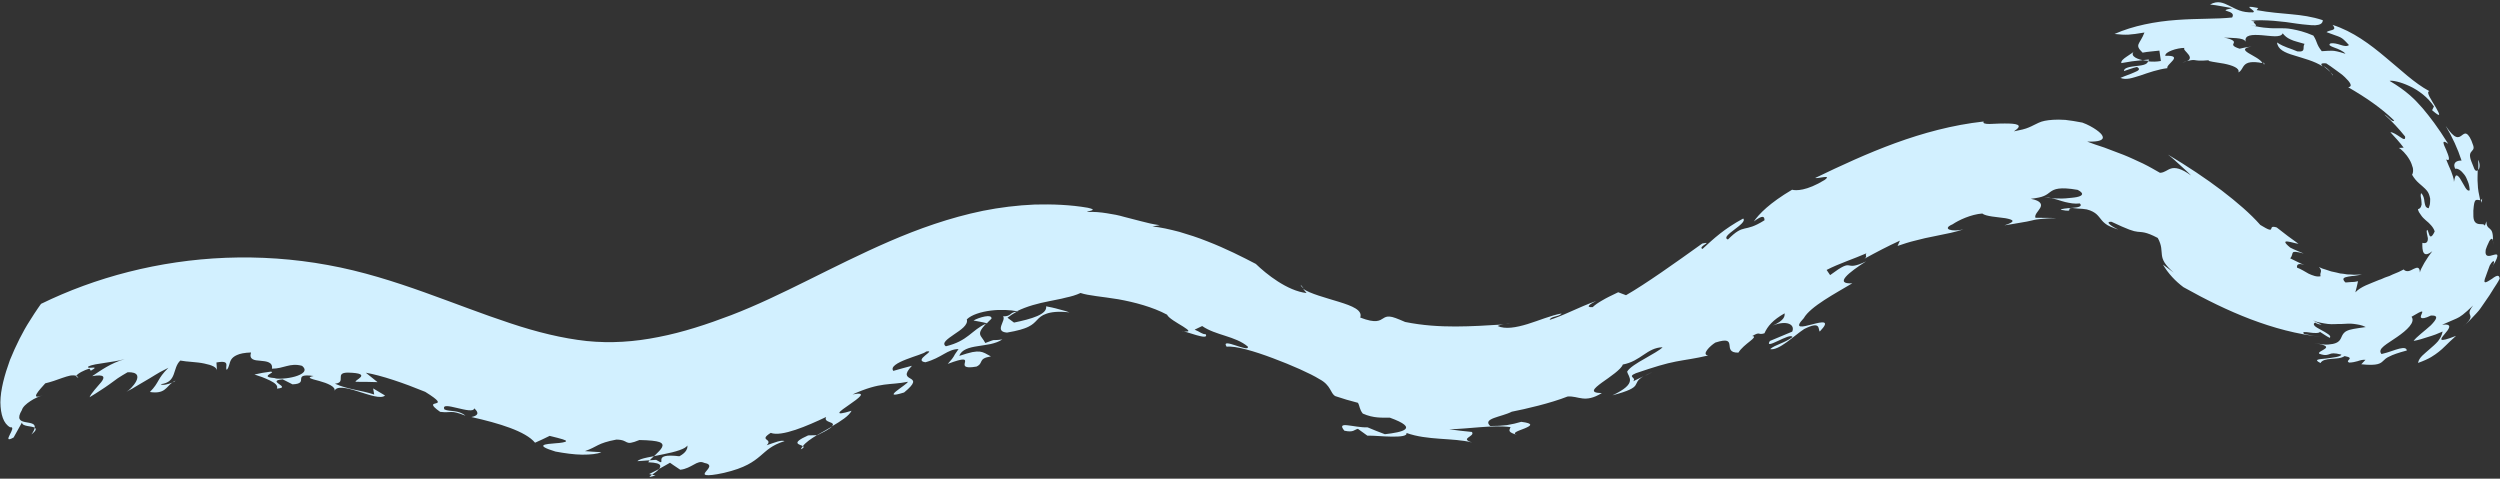
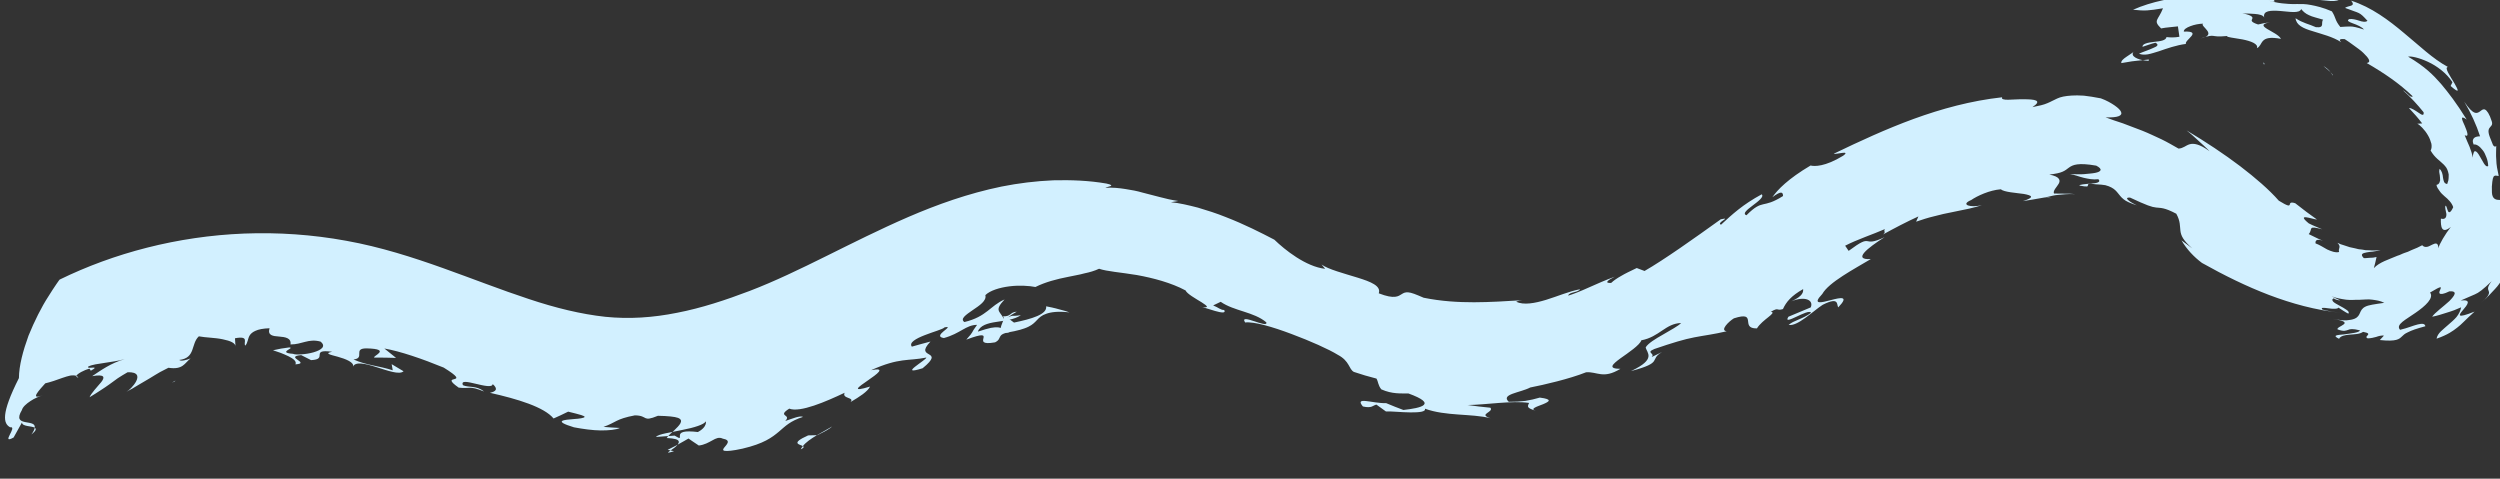
<svg xmlns="http://www.w3.org/2000/svg" fill="#000000" height="88.9" preserveAspectRatio="xMidYMid meet" version="1" viewBox="57.3 90.8 464.3 88.9" width="464.3" zoomAndPan="magnify">
  <rect x="57.3" y="90.8" width="464.3" height="88.9" fill="#333333" stroke="none" />
  <g>
    <g fill="#d2f0ff" id="change1_1">
      <path d="M518.3,127.62c-0.05,0.22-0.15,0.28-0.27,0.31c0.05,0.18,0.08,0.35,0.14,0.53L518.3,127.62z" />
      <path d="M477.7,102.44c-0.03-0.01-0.05-0.01-0.08-0.01c0.06,0.13,0.15,0.26,0.14,0.4 C477.89,102.62,477.89,102.62,477.7,102.44z" />
      <path d="M490.13,104.22c0.15,0.19,0.29,0.4,0.4,0.61C490.58,104.7,490.4,104.48,490.13,104.22z" />
      <path d="M517.55,120.47c0.05,0.62,0.02,1.26,0.02,1.89C517.83,122.1,517.97,121.32,517.55,120.47z" />
      <path d="M488.81,103.06c0.34,0.33,0.94,0.76,1.33,1.16C489.79,103.75,489.34,103.37,488.81,103.06z" />
      <path d="M455.25,101.97c0.34,0.06,0.7,0.11,1.09,0.13c0.01-0.09,0.06-0.15,0.04-0.25L455.25,101.97z" />
      <path d="M63.13,171.5c0.91-0.73,0.94-1.06,0.62-1.26C63.7,170.55,63.53,170.94,63.13,171.5z" />
      <path d="M89.82,161.52c-0.2,0.1-0.4,0.22-0.57,0.35C89.67,161.7,89.95,161.53,89.82,161.52z" />
      <path d="M71.86,160.91c-0.09-0.13-0.22-0.22-0.37-0.28C71.43,160.77,71.53,160.88,71.86,160.91z" />
      <path d="M299.41,144.35l-0.55-0.66C298.9,143.92,299.11,144.14,299.41,144.35z" />
      <path d="M336.65,150.98c0.12-0.01,0.22-0.02,0.33-0.02C336.87,150.96,336.77,150.97,336.65,150.98z" />
      <path d="M337.75,150.9c-0.27,0.02-0.51,0.04-0.77,0.05C337.31,150.94,337.61,150.95,337.75,150.9z" />
      <path d="M453.77,100.23c-0.18,0.2-0.44,0.38-0.72,0.56c-0.28,0.19-0.58,0.39-0.86,0.58c-0.56,0.38-1,0.76-0.92,1.15 l1.98-0.33c0.67-0.09,1.34-0.14,2-0.21C453.75,101.67,452.8,100.96,453.77,100.23z" />
      <path d="M209.12,171.61c1.62-0.79,2.4-1.28,2.73-1.61c-0.95,0.54-1.92,1.1-2.83,1.62L209.12,171.61z" />
      <path d="M240.59,150.83c-0.04,0.04-0.08,0.08-0.11,0.11c0.07-0.03,0.12-0.06,0.19-0.09L240.59,150.83z" />
      <path d="M206.41,173.65c-0.15,0.2-0.32,0.4-0.38,0.6C206.67,173.94,206.64,173.77,206.41,173.65z" />
      <path d="M520.41,135.54c-0.01,0.23,0,0.43-0.04,0.73C520.42,135.95,520.42,135.73,520.41,135.54z" />
      <path d="M238.1,150.33c0.85,0.12,1.67,0.33,2.49,0.5c0.24-0.25,0.5-0.52,0.84-0.83 C241.63,149.02,239.09,149.74,238.1,150.33z" />
      <path d="M206.41,173.65c0.51-0.67,1.46-1.34,2.61-2.03l-1.63,0.04C203.99,173.19,205.85,173.31,206.41,173.65z" />
-       <path d="M59.18,170.15c1.51-0.25-1.89,3.31,0.65,1.9l1.56-2.81c-0.04,0.81,1.78,0.64,2.36,0.99 c0.14-0.86-0.92-0.86-1.81-1.05c-0.88-0.19-1.58-0.55-0.57-2.23c0.14-0.56,0.8-1.15,1.59-1.67c0.78-0.54,1.75-0.89,2.39-1.14 c-2.82,1.19-0.54-1.12,0.36-2.15c0.96-0.22,2.14-0.62,3.18-1.01c0.53-0.18,1.03-0.34,1.47-0.43c0.45-0.06,0.83-0.06,1.12,0.06 c0.15-0.39,1.45-1.1,2.44-1.34l0.25,0.38c1.99-1.12-0.87-0.16-0.49-0.77c0.74-0.38,1.82-0.49,3.01-0.68 c1.18-0.21,2.5-0.33,3.78-0.71c-2.57,0.73-4.45,2.1-6.05,3.17c2.39-0.42,2.37,0.21,1.7,1.08c-0.69,0.84-1.92,2.12-2.18,2.83 c0.8-0.46,1.46-0.92,2.06-1.3c0.61-0.38,1.13-0.75,1.64-1.11c0.51-0.37,1.01-0.73,1.54-1.12c0.54-0.35,1.13-0.72,1.82-1.11 c1.93-0.06,2.04,0.76,1.61,1.64c-0.44,0.88-1.42,1.8-1.83,1.99c0.74-0.38,1.49-0.81,2.21-1.26c0.73-0.45,1.46-0.84,2.14-1.26 c0.69-0.41,1.33-0.83,1.91-1.15c0.59-0.32,1.11-0.59,1.54-0.79c-2.17,2.14-1.62,2.65-3.44,4.5c2.73,0.41,2.98-0.86,4.12-1.74 c-0.69,0.29-1.78,0.58-2.11,0.29c3.09-0.37,2.12-2.98,3.64-4.39c1.26,0.25,3.02,0.24,4.44,0.55c1.43,0.29,2.49,0.71,2.38,1.51 l-0.11-1.7c2.79-0.52,1.47,0.84,1.92,1.37c0.5-0.58,0.43-1.29,0.82-1.91c0.2-0.31,0.51-0.6,1.08-0.85 c0.57-0.26,1.39-0.43,2.6-0.47c-0.42,1.35,0.63,1.46,1.76,1.54c1.13,0.09,2.32,0.25,2.13,1.47c2.17,0.01,3.34-1.15,5.58-0.53 c1.12,0.9,0.1,1.58-1.3,1.99c-0.7,0.2-1.5,0.33-2.19,0.37c-0.7,0.05-1.31,0.06-1.62-0.09c-3.06-0.23,0.52-1.1-0.71-1.19 l-1.51,0.22l-1.5,0.31c0.4,0.14,0.9,0.3,1.41,0.48c0.51,0.2,1.03,0.42,1.48,0.64c0.91,0.45,1.54,0.95,1.28,1.5 c0.74-0.07,0.97-0.16,0.95-0.31c-0.01-0.15-0.27-0.35-0.53-0.52c-0.51-0.36-1-0.75,0.65-0.89l1.83,0.93 c1.64-0.07,1.57-0.57,1.6-1.01c0.03-0.44,0.18-0.84,2.32-0.54c-1.53,0.29-0.39,0.54,1.04,0.92c1.44,0.4,3.19,1.07,2.81,1.89 c0.39-1.06,2.32-0.61,4.39,0.05c2.05,0.63,4.25,1.47,5.02,0.76l-2.21-1.32l0.2,1.14c-2.6-0.85-4.86-0.92-7.29-2.01 c2.25-0.23-0.19-2.06,2.41-2.06c4.96,0.11,0.84,1.53,1.48,1.71c1.33,0.01,2.66,0,4.02,0.06c-0.73-0.6-1.45-1.18-2.18-1.75 c2.99,0.53,6.97,1.89,11.03,3.55c5.66,3.52-1.22,0.91,2.78,3.72c2.17,0.26,1.86-0.44,4.7,0.72c-1.35-1.15-2.89-0.7-3.91-1.17 c-0.43-0.93,0.88-0.62,2.36-0.27c1.48,0.35,3.1,0.75,3.17,0.06c1.03,0.91,0.63,1.38-0.52,1.62c5.12,1.15,10.07,2.64,11.82,4.77 c0.9-0.39,1.82-0.83,2.71-1.27c2.32,0.57,3.12,0.79,3.05,0.99c-0.06,0.18-0.99,0.33-1.93,0.38c-1.89,0.15-4.07,0.31-0.04,1.54 c1.71,0.32,3.44,0.56,4.96,0.58c1.52,0,2.8-0.11,3.57-0.46c-1.02-0.03-2.04-0.13-3.05-0.2c2.38-0.83,2.23-1.46,5.83-2.14 c2.54,0.03,1.28,1.31,4.28,0.08c1.95,0.04,3.11,0.17,3.71,0.38c0.61,0.23,0.69,0.57,0.48,0.99c-0.21,0.41-0.7,0.89-1.21,1.38 c-0.52,0.47-1.07,0.94-1.35,1.38c1.53,0.07,2.12,0.28,2.23,0.61c0.11,0.33-0.27,0.77-0.74,1.15c-0.94,0.74-2.19,1.31-0.13,0.69 l-1.18-0.26c1.03-0.49,2.02-1.03,2.98-1.59c0.97-0.54,1.92-1.09,2.82-1.69c-2.97-0.38-3.47,0.08-3.53,0.56 c-0.06,0.46,0.29,0.86-0.98,0.08l-3.47,0.25c0.49-0.58,2.76-0.81,4.88-1.3c2.16-0.41,4.16-1.02,4.38-1.62 c0.18,0.53-0.29,2.08-3.82,2.78c0.83,0.59,1.68,1.19,2.52,1.73c1.05-0.11,1.84-0.59,2.53-0.96c0.67-0.38,1.24-0.65,1.91-0.32 c1.67,0.3,0.72,1.11,0.27,1.68c-0.22,0.29-0.32,0.52,0.12,0.59c0.43,0.07,1.44,0,3.29-0.41c3.98-0.93,5.5-2.1,6.73-3.13 c1.23-1.04,2.1-2,4.52-2.77c-0.65-0.25-1.81,0.26-3.32,0.77c1.28-1.28-1.63-0.79,0.75-2.3c2,0.79,6.85-1.32,10.29-2.95 c-0.58,1.14,1.97,0.82,1.07,1.74c1.7-0.99,3.19-1.95,3.65-2.89c-3.69,1.12-2.14,0.06-0.42-1.13c1.71-1.18,3.55-2.49,0.61-1.91 c5.31-2.39,6.83-1.65,10.27-2.35c-0.01,0.48-5.45,3.47-0.7,1.99c4.48-3.67-1.78-1.55,1.46-4.96c-1.14,0.29-2.3,0.62-3.46,0.95 c-0.59-0.75,0.79-1.51,2.38-2.13c1.59-0.63,3.38-1.1,3.71-1.46c2.15-0.39-2.55,1.63-0.14,1.99c3.07-0.84,4.09-2.44,6.16-2.45 c-1.35,1.83-0.39,0.95-2,2.75c3.3-1.25,3.31-0.81,3.19-0.29c-0.12,0.53-0.37,1.23,2.15,0.79c1.42-0.68,0.17-1.47,2.67-1.89 c-0.88-0.48-1.33-0.8-2.05-0.89c-0.36-0.04-0.79-0.02-1.39,0.09c-0.61,0.14-1.38,0.35-2.42,0.7c0.39-1.16,1.83-1.57,3.41-1.8 c0.8-0.14,1.63-0.23,2.42-0.4c0.79-0.19,1.53-0.42,2.16-0.86c-2.26,0.34-0.79-0.24-3.17,0.67c-0.76-1.5-1.82-1.48,0.14-3.59 c-2.69,1.18-3.31,3.2-7.46,4.2c-0.85-0.58,0.27-1.34,1.53-2.21c1.25-0.84,2.65-1.76,2.36-2.79c0.86-0.85,2.63-1.4,4.45-1.63 c1.83-0.23,3.7-0.11,4.85,0.12c1.84-0.92,4-1.48,6.07-1.88c1.04-0.24,2.05-0.37,3.02-0.65c0.97-0.2,1.89-0.46,2.73-0.86 c1.43,0.5,4.02,0.67,7.03,1.17c2.99,0.54,6.37,1.43,9.04,2.86c0.24,0.61,1.87,1.52,2.96,2.19c1.1,0.7,1.65,1.16-0.26,0.85 c0.6-0.08,5.27,1.93,4.46,0.58c-0.61,0.05-1.02-0.43-2.04-0.84l1.4-0.67c2.47,1.73,6.17,1.86,8.47,3.81 c0.42,1.28-5.18-1.86-3.93,0.03c1.64-0.2,5.11,0.82,8.59,2.13c3.49,1.3,6.99,2.86,8.61,3.87c2.24,1.17,2.03,2.66,2.99,3.18 l2.08,0.66l2.12,0.58c0.36,0.62,0.26,1.2,0.9,2c2.05,0.91,3.65,0.74,5.03,0.76c5.54,2.01,2.35,2.7-0.93,3.07 c-1.07-0.42-2.15-0.8-3.2-1.27c-2.58,0.08-5.94-1.32-4.32,0.62c1.73,0.38,1.82-0.2,2.51-0.35l1.76,1.27 c1.06-0.04,2.98,0.17,4.58,0.18c1.61,0.01,2.88-0.11,2.67-0.69c3.9,1.42,8.63,0.88,12.19,1.77c-2.45-0.76,0.68-1.1-0.03-1.95 c-1.41-0.15-2.82-0.28-4.22-0.5c3.42-0.04,8.22-0.86,11.41-0.39c-0.34,0.7-0.47,0.93,1.22,1.45c-1.18-0.36,0.29-0.78,1.39-1.22 c1.11-0.47,1.85-0.91-0.63-1.22c-0.88,0.26-1.73,0.46-2.66,0.61c-0.93,0.12-1.93,0.17-3.1,0.17c-1.55-1.43,2.08-1.66,4-2.66 c2.48-0.48,7.24-1.58,10.36-2.82c2.09-0.16,3.15,1.32,6.37-0.64c-2.41-0.02-1.49-0.84,0.01-1.95c1.52-1.07,3.61-2.48,3.88-3.35 c3.35-0.62,4.5-3.14,7.39-3.21c-0.5,0.54-1.93,1.3-3.34,2.13c-1.42,0.8-2.81,1.65-3.24,2.39c0.16,1.01,2.12,2.14-2.74,4.41 c6.23-1.65,3.24-2.09,5.78-3.54l-1.94,0.94c0.75-0.75-1.23-0.78,0.52-1.51c3.46-1.18,5.53-1.8,7.41-2.16 c1.88-0.37,3.54-0.54,6.02-1.13c-1.32-0.14,0.35-1.8,1.33-2.4c4.57-1.46,0.99,1.94,4.28,1.87c0.97-1.63,3.88-2.97,2.57-3.08 c1.59-0.94,0.97-0.11,2.26-0.51c0.6-1.33,1.55-2.46,3.75-3.71c0.02,0.5,0.06,1.25-2.18,2.27c2.56-1.05,4.18-0.2,3.59,1.13 l-4.14,1.73c-1.24,1.92,3.84-1.7,4.19-0.72c-1.58,1.19-3.18,1.37-4.15,2.24c1.66,0.32,4.46-2.53,6.33-3.74 c3.13-1.57,2.54,0,2.88,0.48c2.12-2.2,0.42-1.82-1.36-1.35c-1.77,0.46-3.6,0.96-1.6-1.14c1.21-2.16,5.89-4.61,9.01-6.48 c-3.45,0.2-0.65-2.03,2.56-4.07c-4.45,2.14-1.89-1.01-6.68,2.55l-0.65-0.96c2.25-1.17,5.12-2.09,7.39-3.09 c-0.34,0.5,0.29,0.5-0.37,1.01c2.16-1.19,4.35-2.34,6.59-3.36l-0.43,0.98c1.07-0.37,2.2-0.74,3.36-1.01 c0.58-0.14,1.16-0.29,1.73-0.43c0.57-0.12,1.14-0.24,1.7-0.35c1.1-0.23,2.15-0.45,3.08-0.64c0.92-0.22,1.73-0.42,2.35-0.64 c-2.04,0.51-4.13-0.05-2-0.95c1.16-0.79,3.43-1.84,5.51-2c0.63,0.54,2.85,0.66,4.3,0.87c1.45,0.28,2.11,0.58-0.19,1.33 c1.49-0.22,2.49-0.42,3.22-0.54c0.73-0.11,1.2-0.21,1.67-0.32c0.47-0.11,0.93-0.24,1.64-0.3c0.36-0.04,0.78-0.08,1.3-0.11 c0.52-0.04,1.14-0.07,1.87-0.03l-0.98-0.08l-0.99-0.01l-1.97-0.02c-0.22-0.55,0.53-1.2,0.88-1.82c0.17-0.31,0.24-0.62,0.02-0.92 c-0.22-0.31-0.74-0.59-1.76-0.78c1.21-0.15,1.93-0.3,2.45-0.53c0.52-0.22,0.83-0.5,1.19-0.76c0.72-0.52,1.68-0.96,5.07-0.37 c1.28,0.66,0.92,1.12-0.17,1.34c-0.27,0.06-0.59,0.09-0.94,0.13c-0.36,0.05-0.75,0.09-1.16,0.11c-0.82,0.07-1.72-0.01-2.64-0.01 c0.91,0.12,1.74,0.49,2.59,0.69c0.86,0.19,1.71,0.38,2.72,0.26c0.56,0.59-0.38,0.75-1.4,0.82c-1.03,0.07-2.19,0.18-2.13,0.36 c1.56,0.3,1.58,0.16,1.58-0.03c0-0.19-0.01-0.44,1.51-0.2c0.69,0.02,1.26,0.08,1.73,0.16c0.46,0.12,0.82,0.26,1.12,0.42 c0.59,0.31,0.91,0.67,1.21,1.04c0.3,0.36,0.57,0.77,1.07,1.16c0.49,0.41,1.24,0.71,2.44,1.13c-0.99-0.48-2.68-1.51-1.25-1.45 c3.11,1.46,4.05,1.77,4.85,1.85c0.79,0.1,1.46-0.06,3.74,1.15c0.79,1.42,0.65,2.32,0.77,3.2c0.12,0.89,0.5,1.74,2.2,3.24 c-0.67-0.5-1.33-1.02-2.01-1.5c0.96,1.65,2.33,3.1,3.81,4.2c4.16,2.33,8.24,4.34,12.46,5.95c4.23,1.6,8.6,2.81,13.26,3.3 l-1.67-0.22c-0.55-0.1-1.1-0.24-1.66-0.36c-0.45-0.44,0.27-0.36,1.1-0.24c0.83,0.14,1.81,0.12,1.85-0.14 c0.6,0.37,1.21,0.83,1.84,1.13c0.19-0.26,0.01-0.48-0.33-0.71c-0.34-0.26-0.84-0.52-1.31-0.78c-0.47-0.26-0.92-0.49-1.16-0.73 c-0.23-0.26-0.25-0.47,0.1-0.63c0.21,0.22,0.82,0.38,1.2,0.39c-0.55-0.25-1.09-0.48-1.62-0.81c0.46,0.23,0.93,0.36,1.39,0.45 c0.46,0.1,0.92,0.17,1.37,0.23c0.9,0.11,1.72-0.02,2.51,0.01c0.79-0.02,1.55-0.13,2.28-0.02c0.74,0.11,1.47,0.18,2.25,0.59 c-1.89,0.27-2.91,0.4-3.53,0.72c-0.61,0.3-0.8,0.74-0.98,1.14c-0.18,0.41-0.36,0.82-1.03,1.1c-0.34,0.14-0.8,0.24-1.46,0.29 c-0.66,0.05-1.48-0.09-2.56-0.27c4.57,0.69,0.56,1.36,0.88,1.95c1.21,0.46,1.59,0.21,1.97,0.09c0.38-0.15,0.78-0.26,2.18,0.09 c-0.06,0.42-1.66,0.57-2.97,0.75c-1.29,0.12-2.23,0.17-0.9,0.82c0.28-0.55,1.07-0.69,1.96-0.77c0.88-0.08,1.86-0.07,2.51-0.52 c2.13,0.39-0.09,0.8,0.86,1.21c0.62-0.02,1.11-0.14,1.57-0.27c0.46-0.16,0.9-0.29,1.45-0.25l-0.78,0.83 c3.17,0.34,3.62-0.21,4.1-0.66c0.25-0.24,0.51-0.52,1.13-0.79c0.61-0.32,1.57-0.67,3.23-1.11c-0.08-0.51-0.58-0.53-1.4-0.34 c-0.82,0.19-1.93,0.69-3.3,1c-0.89-0.99,1.1-1.89,2.89-3.17c1.82-1.25,3.45-2.75,2.68-3.75c2.31-1.39,2.1-1.05,1.88-0.51 c-0.12,0.26-0.25,0.57-0.07,0.7c0.18,0.14,0.69,0.13,1.79-0.42c1.55-0.08,1.04,0.73-0.02,1.82c-1.09,1-2.74,2.2-3.19,2.9 c0.93-0.16,1.81-0.47,2.71-0.75c0.45-0.15,0.91-0.27,1.36-0.45l1.32-0.55c-0.13,0.67-0.45,1.28-0.87,1.81 c-0.44,0.51-0.97,0.96-1.48,1.4c-1,0.92-2.04,1.56-2.22,2.62c2.19-0.77,3.01-1.43,3.83-2.05c0.83-0.61,1.52-1.46,3.23-2.98 c-3.49,1.38-2.93,0.63-2.17-0.27c0.79-0.93,1.75-2.05-0.41-1.79c1.47-0.64,1.97-0.86,2.65-1.15c0.69-0.29,1.43-0.83,3.1-2.43 c-0.91,1.16-0.67,1.48-0.54,1.84c0.06,0.18,0.1,0.37-0.07,0.7c-0.16,0.33-0.53,0.79-1.35,1.41c0.32-0.26,0.61-0.5,0.88-0.73 c0.25-0.25,0.47-0.48,0.68-0.69c0.41-0.43,0.75-0.79,1.04-1.11c0.6-0.62,0.9-1.16,1.25-1.64c0.33-0.5,0.69-0.98,1.16-1.69 c0.23-0.36,0.49-0.78,0.8-1.28c0.31-0.5,0.72-1.04,1.08-1.78c-0.05-0.62-0.38-0.62-0.79-0.41c-0.2,0.1-0.42,0.27-0.64,0.43 c-0.24,0.15-0.48,0.3-0.69,0.43c-0.42,0.24-0.72,0.34-0.71-0.02c0-0.18,0.09-0.48,0.27-0.92c0.18-0.45,0.37-1.1,0.7-1.93 c0.73-1.34,1.06-0.86,0.61-0.06c0.39-0.52,0.58-0.95,0.7-1.26c0.12-0.31,0.15-0.51,0.12-0.62c-0.06-0.23-0.37-0.15-0.74-0.05 c-0.73,0.23-1.66,0.51-1.42-0.98c0.15-0.49,0.33-0.87,0.48-1.18c0.12-0.32,0.25-0.54,0.37-0.68c0.24-0.27,0.45-0.19,0.49,0.27 c0.05-1.62-0.24-2.02-0.58-2.3c-0.33-0.28-0.62-0.43-0.63-1.38l-0.3,0.82c-0.14-0.43-0.78-0.2-1.31-0.36 c-0.27-0.08-0.52-0.25-0.67-0.61c-0.07-0.18-0.13-0.41-0.14-0.7c0-0.29-0.01-0.66-0.01-1.12c0.1-1.34,0.21-1.81,0.47-1.96 c0.25-0.15,0.57,0.04,0.8,0c-0.24-1.1-0.44-2.06-0.45-2.97c-0.09-0.9-0.01-1.76-0.01-2.59c-0.21,0.23-0.53,0.13-0.74-0.53 c-0.36-0.9-0.62-1.48-0.67-1.91c-0.07-0.42,0.01-0.68,0.14-0.88c0.25-0.39,0.68-0.52,0.44-1.26c-0.45-1.42-0.9-2-1.23-2.17 c-0.33-0.17-0.6,0.06-0.9,0.29c-0.62,0.46-1.24,0.82-2.98-1.76c1.24,2.09,2.24,4.26,2.94,6.43c-0.73-0.02-1.73,0.25-1.2,1.52 c0.5-0.11,1.12,0.31,1.69,1.06c0.31,0.37,0.49,0.84,0.69,1.34c0.21,0.5,0.3,1.05,0.33,1.59c-0.55,0.37-1.03-0.99-1.63-1.91 c-0.25-0.47-0.57-0.83-0.79-0.84c-0.25-0.02-0.33,0.32-0.5,1.2c0.01-0.6-0.29-1.28-0.53-1.99c-0.13-0.36-0.33-0.71-0.47-1.08 c-0.15-0.37-0.3-0.74-0.45-1.1c0.91,0.47,0.44-0.72-0.01-1.8c-0.5-1.06-0.92-2.04,0.39-1.1c-1.98-3.18-3.38-4.97-4.77-6.63 c-1.43-1.63-2.94-3.19-6.12-5.06c0.5-0.12,1.98,0.17,3.66,0.95c1.69,0.77,3.5,2.13,4.58,3.8l-0.34,0.7 c1.84,1.6,1.42,0.76,0.69-0.53c-0.75-1.27-1.93-2.92-1.19-3c-2.88-1.57-5.25-3.92-8.14-6.29c-2.84-2.39-6.06-4.82-9.85-6.03 c1,1.16-0.57,0.87-1.12,1.35c2.87,1.12,2.54,0.62,4.17,2.4c-0.4,0.3-0.95,0.17-1.55-0.03c-0.6-0.19-1.28-0.38-1.84-0.29 c-0.56,0.29-0.05,0.52,0.7,0.8c0.75,0.26,1.69,0.68,2.04,1.14c-1.37-0.43-2-0.57-2.54-0.57c-0.53-0.02-0.95,0.05-1.86,0.09 c-1.08-1.36-0.75-1.63-1.56-2.9c-1.63-0.71-2.89-0.99-3.89-1.18c-1-0.2-1.77-0.19-2.49-0.18c-0.72,0.01-1.39,0.02-2.22-0.07 c-0.84-0.05-1.83-0.2-3.19-0.56c3.03,0.81-1.26-1.28,2.03-0.29l-1.84-0.49c2.53-0.24,5.93,0.13,8.6,0.56 c0.67,0.1,1.31,0.16,1.88,0.21c0.56,0.07,1.07,0.1,1.49,0.08c0.85-0.05,1.37-0.32,1.38-0.94c-4.05-1.34-7.34-0.96-12.29-1.87 l0.29-0.39c-3.6-0.74-0.04,0.55-0.97,0.81c-1.03,0.03-1.85-0.11-2.55-0.37c-0.7-0.26-1.28-0.59-1.84-0.86 c-1.11-0.53-2.12-1.04-3.58-0.23c1.39,0.14,2.76,0.46,4.13,0.68c-3.22,0.69,0.9,0.25-0.03,1.73c-2.77,0.31-6.42,0.16-10.34,0.46 c-3.91,0.28-8.07,1.07-11.5,2.6c2.25,0.24,2.83,0.18,5.56-0.27c-0.89,2.29-1.92,2.21-0.35,3.74c1.02-0.21,2.09-0.24,3.12-0.38 l0.28,1.93c-0.81,0.15-1.64,0.15-2.4,0.06c-0.1,0.65-1.23,0.78-2.34,0.89c-1.11,0.13-2.17,0.34-2.12,0.92 c0.8-0.24,1.58-0.58,2.41-0.76c0.71,0.37,0.33,0.68-0.42,0.97c-0.74,0.35-1.84,0.7-2.64,1.06c0.49,0.21,1.04,0.22,1.66,0.12 c0.62-0.11,1.3-0.35,2.05-0.57c1.49-0.52,3.24-1.13,5.01-1.36c-0.37-0.68,3.22-2.43-0.4-2.29c-0.02-0.4,0.51-0.74,1.23-1.01 c0.72-0.28,1.64-0.46,2.37-0.46c-0.38,0.21,0.36,0.73,0.75,1.28c0.39,0.54,0.42,1.13-1.21,1.45c3.15-0.98,1.39-0.11,4.94-0.44 c-0.13,0.14,0.19,0.19,0.73,0.29c0.54,0.09,1.31,0.21,2.08,0.34c1.53,0.3,3.02,0.84,2.69,1.63c1.22-0.55,0.34-2.52,4.47-1.73 c-0.69-1.39-5.44-2.47-2.02-3.08l-1.12,0.17l-1.11,0.24c-1.46-0.48-1.22-0.76-1.09-1.04c0.06-0.14,0.1-0.28-0.13-0.46 c-0.23-0.18-0.72-0.39-1.72-0.58c0.3,0.04,0.67,0.05,1.08,0.05c0.4,0.01,0.84,0.04,1.25,0.07c0.82,0.07,1.56,0.22,1.75,0.67 c-0.31-1.32,1.24-1.34,2.96-1.22c1.72,0.13,3.56,0.52,3.91-0.35c0.36,0.46,0.8,0.85,1.46,1.14c0.64,0.32,1.52,0.49,2.62,0.83 c-0.52,0.52,0.42,1.58-1.36,1.39c-1.32-0.6-2.37-0.73-3.77-1.66c0.12,1.27,1.41,1.89,3.13,2.39c1.69,0.55,3.8,1.04,5.34,2.06 c-0.38-0.39-0.43-0.66,0.66-0.57c0.49,0.3,1.09,0.74,1.71,1.19c0.61,0.46,1.28,0.89,1.76,1.38c0.99,0.95,1.52,1.72,0.62,1.87 c3.2,1.85,6.08,3.8,8.54,6.18c-0.19,0.22-0.49,0.01-0.81-0.3c-0.34-0.29-0.71-0.68-1.01-0.82c1.43,1.27,2.7,2.67,3.84,4.08 c0.1,0.74-0.35,0.5-0.92,0.1c-0.59-0.39-1.36-0.93-1.8-0.88c0.88,0.94,1.73,1.88,2.46,2.86l-0.91,0.05 c0.45,0.2,1.38,1.11,1.98,2.16c0.32,0.52,0.5,1.08,0.64,1.57c0.08,0.5,0.04,0.94-0.15,1.25c0.8,1.39,1.7,1.85,2.42,2.59 c0.18,0.18,0.35,0.38,0.51,0.61c0.15,0.23,0.23,0.48,0.32,0.77c0.04,0.15,0.09,0.31,0.11,0.47c0,0.16,0,0.34-0.01,0.53 c-0.01,0.19-0.02,0.39-0.06,0.6c-0.07,0.2-0.14,0.42-0.21,0.65c-0.65-0.11-0.65-0.59-0.78-1.18c-0.04-0.57-0.2-1.29-0.64-1.63 c-0.05,0.2-0.09,0.46-0.03,0.75c0.07,0.3,0.1,0.62,0.12,0.93c0.01,0.16,0.03,0.31,0.02,0.45c-0.03,0.14-0.07,0.27-0.12,0.39 c-0.1,0.23-0.27,0.4-0.56,0.45c0.05,0.45,0.35,0.8,0.59,1.15c0.22,0.34,0.54,0.64,0.88,0.94c0.18,0.16,0.35,0.3,0.52,0.45 c0.16,0.15,0.3,0.3,0.44,0.46c0.28,0.32,0.53,0.68,0.68,1.14c-0.51,1.14-0.83,1.06-0.98,0.71c-0.17-0.36-0.25-0.95-0.43-0.99 c-0.21,0.27,0.05,0.91,0.14,1.53c0.03,0.58-0.17,1.1-1.02,0.88c-0.05,1.5,0.12,2.93,1.85,1.54c-0.97,1.21-2.23,3.31-2.31,3.97 c-0.03-1.13-0.55-0.97-1.15-0.68c-0.31,0.14-0.62,0.35-0.96,0.41c-0.34,0.05-0.65-0.01-0.9-0.3c-0.28,0.13-0.59,0.28-0.92,0.46 c-0.35,0.15-0.74,0.29-1.13,0.47c-0.19,0.09-0.39,0.18-0.6,0.28c-0.21,0.07-0.43,0.14-0.64,0.22c-0.43,0.14-0.84,0.4-1.28,0.51 c-1.72,0.74-3.35,1.19-4.41,2.31c0.19-0.69,0.36-1.38,0.5-2.07l-0.6,0.12c-0.2,0.03-0.39,0.02-0.59,0.03 c-0.39,0-0.8,0.1-1.17,0.07c-0.75-0.76-0.22-0.93,0.58-1.08c0.21-0.05,0.43-0.08,0.66-0.1c0.23-0.02,0.46-0.01,0.7-0.08 c0.47-0.1,0.9-0.13,1.18-0.19c-0.76-0.03-1.46,0.09-2.07-0.01c-0.3-0.04-0.62,0.02-0.9-0.05c-0.28-0.06-0.55-0.09-0.82-0.12 c-0.25,0.01-0.61-0.12-0.94-0.19c-0.34-0.07-0.68-0.15-1.02-0.22c-0.36-0.12-0.72-0.24-1.09-0.36c-0.19-0.06-0.38-0.12-0.57-0.18 c-0.2-0.09-0.4-0.18-0.61-0.27c0.8,0.82,0.07,0.98,0.31,1.71c-0.73,0.17-1.49-0.15-2.21-0.47c-0.74-0.41-1.45-0.88-2.17-1.13 c-0.09-0.64,0.33-0.85,1.38-0.49c-0.84-0.31-1.75-0.82-2.65-1.24c0.85-0.94-0.34-1.64,2.51-0.89c-0.82-0.37-1.62-0.64-2.5-1.1 c-2.45-2.01,0.7-0.76,1.53-0.71l-1.97-1.43l-2.07-1.6c-2.02-0.65,0.28,1.58-3.05-0.47c-1.82-2.07-4.28-4.19-7.18-6.41 c-2.94-2.23-6.37-4.51-9.96-6.65c0.82,0.63,1.5,1.28,2.22,1.93c0.7,0.65,1.44,1.29,2.06,1.95c-1.87-1.39-2.99-1.51-3.71-1.3 c-0.75,0.22-1.19,0.77-2.06,0.8c-0.97-0.55-2-1.16-3.15-1.72c-1.18-0.54-2.37-1.12-3.6-1.61c-1.24-0.47-2.47-0.94-3.61-1.37 c-1.16-0.37-2.24-0.74-3.17-1.1c2.3,0.08,3.14-0.31,2.87-1c-0.13-0.34-0.55-0.75-1.19-1.2c-0.64-0.44-1.52-0.95-2.57-1.33 c-1.23-0.24-2.27-0.4-3.16-0.5c-0.89-0.06-1.63-0.06-2.25-0.02c-1.25,0.08-2.06,0.25-2.7,0.55c-0.65,0.28-1.16,0.6-1.83,0.87 c-0.67,0.29-1.51,0.49-2.77,0.73c1.97-1.29,0.38-1.46-1.65-1.46c-1.02-0.02-2.1,0.08-2.88,0.09c-0.79,0-1.28-0.1-1.09-0.46 c-5.82,0.64-11.29,2.15-16.44,4.02c-5.16,1.89-10.02,4.14-14.83,6.46c0.33,0.21,3.27-0.74,1.73,0.38c-3.35,2.05-5.35,2-6.04,1.81 c-4.19,2.48-6.14,4.5-7.1,5.89c1.63-1.21,1.98-0.99,1.98-0.22c-3.92,2.48-3.64,0.42-6.79,3.57c-1.65-0.57,3.81-2.97,2.83-3.89 c-3.57,1.94-5.42,3.68-7.56,5.65c-0.97-0.41,2.16-1.48-0.04-1.01c-4.93,3.54-10.56,7.54-14.16,9.6l-1.45-0.55 c-1.18,0.57-2.13,1.01-2.91,1.48c-0.78,0.44-1.38,0.85-1.84,1.29c-1.43,0.07-0.52-0.57,0.66-1.15c-1.6,0.56-3.29,1.32-4.82,2 c-1.52,0.69-2.92,1.24-3.82,1.51c0.15-0.71,1.81-0.54,2.21-1.19c-2.02,0.37-4.2,1.32-6.32,1.97c-2.11,0.64-4.14,1.01-5.55,0.36 c0.35-0.19,0.75-0.25,1.12-0.29c-3.07,0.19-5.96,0.37-8.94,0.38c-2.97,0-6.04-0.17-9.36-0.84c-1.45-0.63-2.28-0.96-2.86-1 c-0.58-0.05-0.88,0.12-1.2,0.32c-0.63,0.38-1.3,1.02-4.28-0.14c0.48-1.38-1.5-2.16-3.96-2.92c-2.46-0.76-5.45-1.54-6.66-2.43 l0.66,0.8c-3.58-0.39-7.51-3.55-9.43-5.41c-2.47-1.29-5.58-2.87-9.02-4.2c-1.68-0.68-3.49-1.26-5.19-1.76 c-1.77-0.45-3.41-0.85-5-1l1.37-0.23c-1.29-0.19-2.42-0.45-3.48-0.74c-1.08-0.27-2.11-0.53-3.14-0.81 c-1.01-0.3-2.08-0.5-3.21-0.67c-1.13-0.18-2.33-0.31-3.7-0.23c0.17-0.21,2.24-0.34,0.17-0.79c-3.24-0.56-6.57-0.68-9.85-0.6 c-3.27,0.14-6.49,0.54-9.61,1.16c-6.22,1.28-11.99,3.35-17.34,5.66c-10.7,4.64-20.08,10.14-29.43,13.72 c-4.46,1.7-8.98,3.19-13.48,4.06c-4.52,0.91-8.91,1.2-13.35,0.75c-4.5-0.49-9.23-1.64-14.25-3.32c-5-1.64-10.26-3.71-15.85-5.71 c-5.58-1.99-11.61-3.94-18.01-5.09c-6.33-1.16-12.71-1.58-18.93-1.34c-12.45,0.49-24.26,3.64-34.3,8.55c0,0-0.24,0.29-0.61,0.85 c-0.38,0.56-0.91,1.35-1.5,2.31c-1.22,1.87-2.59,4.59-3.67,7.26c-1.02,2.81-1.76,5.53-1.78,7.87 C57.41,167.76,57.94,169.48,59.18,170.15z" />
+       <path d="M59.18,170.15c1.51-0.25-1.89,3.31,0.65,1.9l1.56-2.81c-0.04,0.81,1.78,0.64,2.36,0.99 c0.14-0.86-0.92-0.86-1.81-1.05c-0.88-0.19-1.58-0.55-0.57-2.23c0.14-0.56,0.8-1.15,1.59-1.67c0.78-0.54,1.75-0.89,2.39-1.14 c-2.82,1.19-0.54-1.12,0.36-2.15c0.96-0.22,2.14-0.62,3.18-1.01c0.53-0.18,1.03-0.34,1.47-0.43c0.45-0.06,0.83-0.06,1.12,0.06 c0.15-0.39,1.45-1.1,2.44-1.34l0.25,0.38c1.99-1.12-0.87-0.16-0.49-0.77c0.74-0.38,1.82-0.49,3.01-0.68 c1.18-0.21,2.5-0.33,3.78-0.71c-2.57,0.73-4.45,2.1-6.05,3.17c2.39-0.42,2.37,0.21,1.7,1.08c-0.69,0.84-1.92,2.12-2.18,2.83 c0.8-0.46,1.46-0.92,2.06-1.3c0.61-0.38,1.13-0.75,1.64-1.11c0.51-0.37,1.01-0.73,1.54-1.12c0.54-0.35,1.13-0.72,1.82-1.11 c1.93-0.06,2.04,0.76,1.61,1.64c-0.44,0.88-1.42,1.8-1.83,1.99c0.74-0.38,1.49-0.81,2.21-1.26c0.73-0.45,1.46-0.84,2.14-1.26 c0.69-0.41,1.33-0.83,1.91-1.15c0.59-0.32,1.11-0.59,1.54-0.79c2.73,0.41,2.98-0.86,4.12-1.74 c-0.69,0.29-1.78,0.58-2.11,0.29c3.09-0.37,2.12-2.98,3.64-4.39c1.26,0.25,3.02,0.24,4.44,0.55c1.43,0.29,2.49,0.71,2.38,1.51 l-0.11-1.7c2.79-0.52,1.47,0.84,1.92,1.37c0.5-0.58,0.43-1.29,0.82-1.91c0.2-0.31,0.51-0.6,1.08-0.85 c0.57-0.26,1.39-0.43,2.6-0.47c-0.42,1.35,0.63,1.46,1.76,1.54c1.13,0.09,2.32,0.25,2.13,1.47c2.17,0.01,3.34-1.15,5.58-0.53 c1.12,0.9,0.1,1.58-1.3,1.99c-0.7,0.2-1.5,0.33-2.19,0.37c-0.7,0.05-1.31,0.06-1.62-0.09c-3.06-0.23,0.52-1.1-0.71-1.19 l-1.51,0.22l-1.5,0.31c0.4,0.14,0.9,0.3,1.41,0.48c0.51,0.2,1.03,0.42,1.48,0.64c0.91,0.45,1.54,0.95,1.28,1.5 c0.74-0.07,0.97-0.16,0.95-0.31c-0.01-0.15-0.27-0.35-0.53-0.52c-0.51-0.36-1-0.75,0.65-0.89l1.83,0.93 c1.64-0.07,1.57-0.57,1.6-1.01c0.03-0.44,0.18-0.84,2.32-0.54c-1.53,0.29-0.39,0.54,1.04,0.92c1.44,0.4,3.19,1.07,2.81,1.89 c0.39-1.06,2.32-0.61,4.39,0.05c2.05,0.63,4.25,1.47,5.02,0.76l-2.21-1.32l0.2,1.14c-2.6-0.85-4.86-0.92-7.29-2.01 c2.25-0.23-0.19-2.06,2.41-2.06c4.96,0.11,0.84,1.53,1.48,1.71c1.33,0.01,2.66,0,4.02,0.06c-0.73-0.6-1.45-1.18-2.18-1.75 c2.99,0.53,6.97,1.89,11.03,3.55c5.66,3.52-1.22,0.91,2.78,3.72c2.17,0.26,1.86-0.44,4.7,0.72c-1.35-1.15-2.89-0.7-3.91-1.17 c-0.43-0.93,0.88-0.62,2.36-0.27c1.48,0.35,3.1,0.75,3.17,0.06c1.03,0.91,0.63,1.38-0.52,1.62c5.12,1.15,10.07,2.64,11.82,4.77 c0.9-0.39,1.82-0.83,2.71-1.27c2.32,0.57,3.12,0.79,3.05,0.99c-0.06,0.18-0.99,0.33-1.93,0.38c-1.89,0.15-4.07,0.31-0.04,1.54 c1.71,0.32,3.44,0.56,4.96,0.58c1.52,0,2.8-0.11,3.57-0.46c-1.02-0.03-2.04-0.13-3.05-0.2c2.38-0.83,2.23-1.46,5.83-2.14 c2.54,0.03,1.28,1.31,4.28,0.08c1.95,0.04,3.11,0.17,3.71,0.38c0.61,0.23,0.69,0.57,0.48,0.99c-0.21,0.41-0.7,0.89-1.21,1.38 c-0.52,0.47-1.07,0.94-1.35,1.38c1.53,0.07,2.12,0.28,2.23,0.61c0.11,0.33-0.27,0.77-0.74,1.15c-0.94,0.74-2.19,1.31-0.13,0.69 l-1.18-0.26c1.03-0.49,2.02-1.03,2.98-1.59c0.97-0.54,1.92-1.09,2.82-1.69c-2.97-0.38-3.47,0.08-3.53,0.56 c-0.06,0.46,0.29,0.86-0.98,0.08l-3.47,0.25c0.49-0.58,2.76-0.81,4.88-1.3c2.16-0.41,4.16-1.02,4.38-1.62 c0.18,0.53-0.29,2.08-3.82,2.78c0.83,0.59,1.68,1.19,2.52,1.73c1.05-0.11,1.84-0.59,2.53-0.96c0.67-0.38,1.24-0.65,1.91-0.32 c1.67,0.3,0.72,1.11,0.27,1.68c-0.22,0.29-0.32,0.52,0.12,0.59c0.43,0.07,1.44,0,3.29-0.41c3.98-0.93,5.5-2.1,6.73-3.13 c1.23-1.04,2.1-2,4.52-2.77c-0.65-0.25-1.81,0.26-3.32,0.77c1.28-1.28-1.63-0.79,0.75-2.3c2,0.79,6.85-1.32,10.29-2.95 c-0.58,1.14,1.97,0.82,1.07,1.74c1.7-0.99,3.19-1.95,3.65-2.89c-3.69,1.12-2.14,0.06-0.42-1.13c1.71-1.18,3.55-2.49,0.61-1.91 c5.31-2.39,6.83-1.65,10.27-2.35c-0.01,0.48-5.45,3.47-0.7,1.99c4.48-3.67-1.78-1.55,1.46-4.96c-1.14,0.29-2.3,0.62-3.46,0.95 c-0.59-0.75,0.79-1.51,2.38-2.13c1.59-0.63,3.38-1.1,3.71-1.46c2.15-0.39-2.55,1.63-0.14,1.99c3.07-0.84,4.09-2.44,6.16-2.45 c-1.35,1.83-0.39,0.95-2,2.75c3.3-1.25,3.31-0.81,3.19-0.29c-0.12,0.53-0.37,1.23,2.15,0.79c1.42-0.68,0.17-1.47,2.67-1.89 c-0.88-0.48-1.33-0.8-2.05-0.89c-0.36-0.04-0.79-0.02-1.39,0.09c-0.61,0.14-1.38,0.35-2.42,0.7c0.39-1.16,1.83-1.57,3.41-1.8 c0.8-0.14,1.63-0.23,2.42-0.4c0.79-0.19,1.53-0.42,2.16-0.86c-2.26,0.34-0.79-0.24-3.17,0.67c-0.76-1.5-1.82-1.48,0.14-3.59 c-2.69,1.18-3.31,3.2-7.46,4.2c-0.85-0.58,0.27-1.34,1.53-2.21c1.25-0.84,2.65-1.76,2.36-2.79c0.86-0.85,2.63-1.4,4.45-1.63 c1.83-0.23,3.7-0.11,4.85,0.12c1.84-0.92,4-1.48,6.07-1.88c1.04-0.24,2.05-0.37,3.02-0.65c0.97-0.2,1.89-0.46,2.73-0.86 c1.43,0.5,4.02,0.67,7.03,1.17c2.99,0.54,6.37,1.43,9.04,2.86c0.24,0.61,1.87,1.52,2.96,2.19c1.1,0.7,1.65,1.16-0.26,0.85 c0.6-0.08,5.27,1.93,4.46,0.58c-0.61,0.05-1.02-0.43-2.04-0.84l1.4-0.67c2.47,1.73,6.17,1.86,8.47,3.81 c0.42,1.28-5.18-1.86-3.93,0.03c1.64-0.2,5.11,0.82,8.59,2.13c3.49,1.3,6.99,2.86,8.61,3.87c2.24,1.17,2.03,2.66,2.99,3.18 l2.08,0.66l2.12,0.58c0.36,0.62,0.26,1.2,0.9,2c2.05,0.91,3.65,0.74,5.03,0.76c5.54,2.01,2.35,2.7-0.93,3.07 c-1.07-0.42-2.15-0.8-3.2-1.27c-2.58,0.08-5.94-1.32-4.32,0.62c1.73,0.38,1.82-0.2,2.51-0.35l1.76,1.27 c1.06-0.04,2.98,0.17,4.58,0.18c1.61,0.01,2.88-0.11,2.67-0.69c3.9,1.42,8.63,0.88,12.19,1.77c-2.45-0.76,0.68-1.1-0.03-1.95 c-1.41-0.15-2.82-0.28-4.22-0.5c3.42-0.04,8.22-0.86,11.41-0.39c-0.34,0.7-0.47,0.93,1.22,1.45c-1.18-0.36,0.29-0.78,1.39-1.22 c1.11-0.47,1.85-0.91-0.63-1.22c-0.88,0.26-1.73,0.46-2.66,0.61c-0.93,0.12-1.93,0.17-3.1,0.17c-1.55-1.43,2.08-1.66,4-2.66 c2.48-0.48,7.24-1.58,10.36-2.82c2.09-0.16,3.15,1.32,6.37-0.64c-2.41-0.02-1.49-0.84,0.01-1.95c1.52-1.07,3.61-2.48,3.88-3.35 c3.35-0.62,4.5-3.14,7.39-3.21c-0.5,0.54-1.93,1.3-3.34,2.13c-1.42,0.8-2.81,1.65-3.24,2.39c0.16,1.01,2.12,2.14-2.74,4.41 c6.23-1.65,3.24-2.09,5.78-3.54l-1.94,0.94c0.75-0.75-1.23-0.78,0.52-1.51c3.46-1.18,5.53-1.8,7.41-2.16 c1.88-0.37,3.54-0.54,6.02-1.13c-1.32-0.14,0.35-1.8,1.33-2.4c4.57-1.46,0.99,1.94,4.28,1.87c0.97-1.63,3.88-2.97,2.57-3.08 c1.59-0.94,0.97-0.11,2.26-0.51c0.6-1.33,1.55-2.46,3.75-3.71c0.02,0.5,0.06,1.25-2.18,2.27c2.56-1.05,4.18-0.2,3.59,1.13 l-4.14,1.73c-1.24,1.92,3.84-1.7,4.19-0.72c-1.58,1.19-3.18,1.37-4.15,2.24c1.66,0.32,4.46-2.53,6.33-3.74 c3.13-1.57,2.54,0,2.88,0.48c2.12-2.2,0.42-1.82-1.36-1.35c-1.77,0.46-3.6,0.96-1.6-1.14c1.21-2.16,5.89-4.61,9.01-6.48 c-3.45,0.2-0.65-2.03,2.56-4.07c-4.45,2.14-1.89-1.01-6.68,2.55l-0.65-0.96c2.25-1.17,5.12-2.09,7.39-3.09 c-0.34,0.5,0.29,0.5-0.37,1.01c2.16-1.19,4.35-2.34,6.59-3.36l-0.43,0.98c1.07-0.37,2.2-0.74,3.36-1.01 c0.58-0.14,1.16-0.29,1.73-0.43c0.57-0.12,1.14-0.24,1.7-0.35c1.1-0.23,2.15-0.45,3.08-0.64c0.92-0.22,1.73-0.42,2.35-0.64 c-2.04,0.51-4.13-0.05-2-0.95c1.16-0.79,3.43-1.84,5.51-2c0.63,0.54,2.85,0.66,4.3,0.87c1.45,0.28,2.11,0.58-0.19,1.33 c1.49-0.22,2.49-0.42,3.22-0.54c0.73-0.11,1.2-0.21,1.67-0.32c0.47-0.11,0.93-0.24,1.64-0.3c0.36-0.04,0.78-0.08,1.3-0.11 c0.52-0.04,1.14-0.07,1.87-0.03l-0.98-0.08l-0.99-0.01l-1.97-0.02c-0.22-0.55,0.53-1.2,0.88-1.82c0.17-0.31,0.24-0.62,0.02-0.92 c-0.22-0.31-0.74-0.59-1.76-0.78c1.21-0.15,1.93-0.3,2.45-0.53c0.52-0.22,0.83-0.5,1.19-0.76c0.72-0.52,1.68-0.96,5.07-0.37 c1.28,0.66,0.92,1.12-0.17,1.34c-0.27,0.06-0.59,0.09-0.94,0.13c-0.36,0.05-0.75,0.09-1.16,0.11c-0.82,0.07-1.72-0.01-2.64-0.01 c0.91,0.12,1.74,0.49,2.59,0.69c0.86,0.19,1.71,0.38,2.72,0.26c0.56,0.59-0.38,0.75-1.4,0.82c-1.03,0.07-2.19,0.18-2.13,0.36 c1.56,0.3,1.58,0.16,1.58-0.03c0-0.19-0.01-0.44,1.51-0.2c0.69,0.02,1.26,0.08,1.73,0.16c0.46,0.12,0.82,0.26,1.12,0.42 c0.59,0.31,0.91,0.67,1.21,1.04c0.3,0.36,0.57,0.77,1.07,1.16c0.49,0.41,1.24,0.71,2.44,1.13c-0.99-0.48-2.68-1.51-1.25-1.45 c3.11,1.46,4.05,1.77,4.85,1.85c0.79,0.1,1.46-0.06,3.74,1.15c0.79,1.42,0.65,2.32,0.77,3.2c0.12,0.89,0.5,1.74,2.2,3.24 c-0.67-0.5-1.33-1.02-2.01-1.5c0.96,1.65,2.33,3.1,3.81,4.2c4.16,2.33,8.24,4.34,12.46,5.95c4.23,1.6,8.6,2.81,13.26,3.3 l-1.67-0.22c-0.55-0.1-1.1-0.24-1.66-0.36c-0.45-0.44,0.27-0.36,1.1-0.24c0.83,0.14,1.81,0.12,1.85-0.14 c0.6,0.37,1.21,0.83,1.84,1.13c0.19-0.26,0.01-0.48-0.33-0.71c-0.34-0.26-0.84-0.52-1.31-0.78c-0.47-0.26-0.92-0.49-1.16-0.73 c-0.23-0.26-0.25-0.47,0.1-0.63c0.21,0.22,0.82,0.38,1.2,0.39c-0.55-0.25-1.09-0.48-1.62-0.81c0.46,0.23,0.93,0.36,1.39,0.45 c0.46,0.1,0.92,0.17,1.37,0.23c0.9,0.11,1.72-0.02,2.51,0.01c0.79-0.02,1.55-0.13,2.28-0.02c0.74,0.11,1.47,0.18,2.25,0.59 c-1.89,0.27-2.91,0.4-3.53,0.72c-0.61,0.3-0.8,0.74-0.98,1.14c-0.18,0.41-0.36,0.82-1.03,1.1c-0.34,0.14-0.8,0.24-1.46,0.29 c-0.66,0.05-1.48-0.09-2.56-0.27c4.57,0.69,0.56,1.36,0.88,1.95c1.21,0.46,1.59,0.21,1.97,0.09c0.38-0.15,0.78-0.26,2.18,0.09 c-0.06,0.42-1.66,0.57-2.97,0.75c-1.29,0.12-2.23,0.17-0.9,0.82c0.28-0.55,1.07-0.69,1.96-0.77c0.88-0.08,1.86-0.07,2.51-0.52 c2.13,0.39-0.09,0.8,0.86,1.21c0.62-0.02,1.11-0.14,1.57-0.27c0.46-0.16,0.9-0.29,1.45-0.25l-0.78,0.83 c3.17,0.34,3.62-0.21,4.1-0.66c0.25-0.24,0.51-0.52,1.13-0.79c0.61-0.32,1.57-0.67,3.23-1.11c-0.08-0.51-0.58-0.53-1.4-0.34 c-0.82,0.19-1.93,0.69-3.3,1c-0.89-0.99,1.1-1.89,2.89-3.17c1.82-1.25,3.45-2.75,2.68-3.75c2.31-1.39,2.1-1.05,1.88-0.51 c-0.12,0.26-0.25,0.57-0.07,0.7c0.18,0.14,0.69,0.13,1.79-0.42c1.55-0.08,1.04,0.73-0.02,1.82c-1.09,1-2.74,2.2-3.19,2.9 c0.93-0.16,1.81-0.47,2.71-0.75c0.45-0.15,0.91-0.27,1.36-0.45l1.32-0.55c-0.13,0.67-0.45,1.28-0.87,1.81 c-0.44,0.51-0.97,0.96-1.48,1.4c-1,0.92-2.04,1.56-2.22,2.62c2.19-0.77,3.01-1.43,3.83-2.05c0.83-0.61,1.52-1.46,3.23-2.98 c-3.49,1.38-2.93,0.63-2.17-0.27c0.79-0.93,1.75-2.05-0.41-1.79c1.47-0.64,1.97-0.86,2.65-1.15c0.69-0.29,1.43-0.83,3.1-2.43 c-0.91,1.16-0.67,1.48-0.54,1.84c0.06,0.18,0.1,0.37-0.07,0.7c-0.16,0.33-0.53,0.79-1.35,1.41c0.32-0.26,0.61-0.5,0.88-0.73 c0.25-0.25,0.47-0.48,0.68-0.69c0.41-0.43,0.75-0.79,1.04-1.11c0.6-0.62,0.9-1.16,1.25-1.64c0.33-0.5,0.69-0.98,1.16-1.69 c0.23-0.36,0.49-0.78,0.8-1.28c0.31-0.5,0.72-1.04,1.08-1.78c-0.05-0.62-0.38-0.62-0.79-0.41c-0.2,0.1-0.42,0.27-0.64,0.43 c-0.24,0.15-0.48,0.3-0.69,0.43c-0.42,0.24-0.72,0.34-0.71-0.02c0-0.18,0.09-0.48,0.27-0.92c0.18-0.45,0.37-1.1,0.7-1.93 c0.73-1.34,1.06-0.86,0.61-0.06c0.39-0.52,0.58-0.95,0.7-1.26c0.12-0.31,0.15-0.51,0.12-0.62c-0.06-0.23-0.37-0.15-0.74-0.05 c-0.73,0.23-1.66,0.51-1.42-0.98c0.15-0.49,0.33-0.87,0.48-1.18c0.12-0.32,0.25-0.54,0.37-0.68c0.24-0.27,0.45-0.19,0.49,0.27 c0.05-1.62-0.24-2.02-0.58-2.3c-0.33-0.28-0.62-0.43-0.63-1.38l-0.3,0.82c-0.14-0.43-0.78-0.2-1.31-0.36 c-0.27-0.08-0.52-0.25-0.67-0.61c-0.07-0.18-0.13-0.41-0.14-0.7c0-0.29-0.01-0.66-0.01-1.12c0.1-1.34,0.21-1.81,0.47-1.96 c0.25-0.15,0.57,0.04,0.8,0c-0.24-1.1-0.44-2.06-0.45-2.97c-0.09-0.9-0.01-1.76-0.01-2.59c-0.21,0.23-0.53,0.13-0.74-0.53 c-0.36-0.9-0.62-1.48-0.67-1.91c-0.07-0.42,0.01-0.68,0.14-0.88c0.25-0.39,0.68-0.52,0.44-1.26c-0.45-1.42-0.9-2-1.23-2.17 c-0.33-0.17-0.6,0.06-0.9,0.29c-0.62,0.46-1.24,0.82-2.98-1.76c1.24,2.09,2.24,4.26,2.94,6.43c-0.73-0.02-1.73,0.25-1.2,1.52 c0.5-0.11,1.12,0.31,1.69,1.06c0.31,0.37,0.49,0.84,0.69,1.34c0.21,0.5,0.3,1.05,0.33,1.59c-0.55,0.37-1.03-0.99-1.63-1.91 c-0.25-0.47-0.57-0.83-0.79-0.84c-0.25-0.02-0.33,0.32-0.5,1.2c0.01-0.6-0.29-1.28-0.53-1.99c-0.13-0.36-0.33-0.71-0.47-1.08 c-0.15-0.37-0.3-0.74-0.45-1.1c0.91,0.47,0.44-0.72-0.01-1.8c-0.5-1.06-0.92-2.04,0.39-1.1c-1.98-3.18-3.38-4.97-4.77-6.63 c-1.43-1.63-2.94-3.19-6.12-5.06c0.5-0.12,1.98,0.17,3.66,0.95c1.69,0.77,3.5,2.13,4.58,3.8l-0.34,0.7 c1.84,1.6,1.42,0.76,0.69-0.53c-0.75-1.27-1.93-2.92-1.19-3c-2.88-1.57-5.25-3.92-8.14-6.29c-2.84-2.39-6.06-4.82-9.85-6.03 c1,1.16-0.57,0.87-1.12,1.35c2.87,1.12,2.54,0.62,4.17,2.4c-0.4,0.3-0.95,0.17-1.55-0.03c-0.6-0.19-1.28-0.38-1.84-0.29 c-0.56,0.29-0.05,0.52,0.7,0.8c0.75,0.26,1.69,0.68,2.04,1.14c-1.37-0.43-2-0.57-2.54-0.57c-0.53-0.02-0.95,0.05-1.86,0.09 c-1.08-1.36-0.75-1.63-1.56-2.9c-1.63-0.71-2.89-0.99-3.89-1.18c-1-0.2-1.77-0.19-2.49-0.18c-0.72,0.01-1.39,0.02-2.22-0.07 c-0.84-0.05-1.83-0.2-3.19-0.56c3.03,0.81-1.26-1.28,2.03-0.29l-1.84-0.49c2.53-0.24,5.93,0.13,8.6,0.56 c0.67,0.1,1.31,0.16,1.88,0.21c0.56,0.07,1.07,0.1,1.49,0.08c0.85-0.05,1.37-0.32,1.38-0.94c-4.05-1.34-7.34-0.96-12.29-1.87 l0.29-0.39c-3.6-0.74-0.04,0.55-0.97,0.81c-1.03,0.03-1.85-0.11-2.55-0.37c-0.7-0.26-1.28-0.59-1.84-0.86 c-1.11-0.53-2.12-1.04-3.58-0.23c1.39,0.14,2.76,0.46,4.13,0.68c-3.22,0.69,0.9,0.25-0.03,1.73c-2.77,0.31-6.42,0.16-10.34,0.46 c-3.91,0.28-8.07,1.07-11.5,2.6c2.25,0.24,2.83,0.18,5.56-0.27c-0.89,2.29-1.92,2.21-0.35,3.74c1.02-0.21,2.09-0.24,3.12-0.38 l0.28,1.93c-0.81,0.15-1.64,0.15-2.4,0.06c-0.1,0.65-1.23,0.78-2.34,0.89c-1.11,0.13-2.17,0.34-2.12,0.92 c0.8-0.24,1.58-0.58,2.41-0.76c0.71,0.37,0.33,0.68-0.42,0.97c-0.74,0.35-1.84,0.7-2.64,1.06c0.49,0.21,1.04,0.22,1.66,0.12 c0.62-0.11,1.3-0.35,2.05-0.57c1.49-0.52,3.24-1.13,5.01-1.36c-0.37-0.68,3.22-2.43-0.4-2.29c-0.02-0.4,0.51-0.74,1.23-1.01 c0.72-0.28,1.64-0.46,2.37-0.46c-0.38,0.21,0.36,0.73,0.75,1.28c0.39,0.54,0.42,1.13-1.21,1.45c3.15-0.98,1.39-0.11,4.94-0.44 c-0.13,0.14,0.19,0.19,0.73,0.29c0.54,0.09,1.31,0.21,2.08,0.34c1.53,0.3,3.02,0.84,2.69,1.63c1.22-0.55,0.34-2.52,4.47-1.73 c-0.69-1.39-5.44-2.47-2.02-3.08l-1.12,0.17l-1.11,0.24c-1.46-0.48-1.22-0.76-1.09-1.04c0.06-0.14,0.1-0.28-0.13-0.46 c-0.23-0.18-0.72-0.39-1.72-0.58c0.3,0.04,0.67,0.05,1.08,0.05c0.4,0.01,0.84,0.04,1.25,0.07c0.82,0.07,1.56,0.22,1.75,0.67 c-0.31-1.32,1.24-1.34,2.96-1.22c1.72,0.13,3.56,0.52,3.91-0.35c0.36,0.46,0.8,0.85,1.46,1.14c0.64,0.32,1.52,0.49,2.62,0.83 c-0.52,0.52,0.42,1.58-1.36,1.39c-1.32-0.6-2.37-0.73-3.77-1.66c0.12,1.27,1.41,1.89,3.13,2.39c1.69,0.55,3.8,1.04,5.34,2.06 c-0.38-0.39-0.43-0.66,0.66-0.57c0.49,0.3,1.09,0.74,1.71,1.19c0.61,0.46,1.28,0.89,1.76,1.38c0.99,0.95,1.52,1.72,0.62,1.87 c3.2,1.85,6.08,3.8,8.54,6.18c-0.19,0.22-0.49,0.01-0.81-0.3c-0.34-0.29-0.71-0.68-1.01-0.82c1.43,1.27,2.7,2.67,3.84,4.08 c0.1,0.74-0.35,0.5-0.92,0.1c-0.59-0.39-1.36-0.93-1.8-0.88c0.88,0.94,1.73,1.88,2.46,2.86l-0.91,0.05 c0.45,0.2,1.38,1.11,1.98,2.16c0.32,0.52,0.5,1.08,0.64,1.57c0.08,0.5,0.04,0.94-0.15,1.25c0.8,1.39,1.7,1.85,2.42,2.59 c0.18,0.18,0.35,0.38,0.51,0.61c0.15,0.23,0.23,0.48,0.32,0.77c0.04,0.15,0.09,0.31,0.11,0.47c0,0.16,0,0.34-0.01,0.53 c-0.01,0.19-0.02,0.39-0.06,0.6c-0.07,0.2-0.14,0.42-0.21,0.65c-0.65-0.11-0.65-0.59-0.78-1.18c-0.04-0.57-0.2-1.29-0.64-1.63 c-0.05,0.2-0.09,0.46-0.03,0.75c0.07,0.3,0.1,0.62,0.12,0.93c0.01,0.16,0.03,0.31,0.02,0.45c-0.03,0.14-0.07,0.27-0.12,0.39 c-0.1,0.23-0.27,0.4-0.56,0.45c0.05,0.45,0.35,0.8,0.59,1.15c0.22,0.34,0.54,0.64,0.88,0.94c0.18,0.16,0.35,0.3,0.52,0.45 c0.16,0.15,0.3,0.3,0.44,0.46c0.28,0.32,0.53,0.68,0.68,1.14c-0.51,1.14-0.83,1.06-0.98,0.71c-0.17-0.36-0.25-0.95-0.43-0.99 c-0.21,0.27,0.05,0.91,0.14,1.53c0.03,0.58-0.17,1.1-1.02,0.88c-0.05,1.5,0.12,2.93,1.85,1.54c-0.97,1.21-2.23,3.31-2.31,3.97 c-0.03-1.13-0.55-0.97-1.15-0.68c-0.31,0.14-0.62,0.35-0.96,0.41c-0.34,0.05-0.65-0.01-0.9-0.3c-0.28,0.13-0.59,0.28-0.92,0.46 c-0.35,0.15-0.74,0.29-1.13,0.47c-0.19,0.09-0.39,0.18-0.6,0.28c-0.21,0.07-0.43,0.14-0.64,0.22c-0.43,0.14-0.84,0.4-1.28,0.51 c-1.72,0.74-3.35,1.19-4.41,2.31c0.19-0.69,0.36-1.38,0.5-2.07l-0.6,0.12c-0.2,0.03-0.39,0.02-0.59,0.03 c-0.39,0-0.8,0.1-1.17,0.07c-0.75-0.76-0.22-0.93,0.58-1.08c0.21-0.05,0.43-0.08,0.66-0.1c0.23-0.02,0.46-0.01,0.7-0.08 c0.47-0.1,0.9-0.13,1.18-0.19c-0.76-0.03-1.46,0.09-2.07-0.01c-0.3-0.04-0.62,0.02-0.9-0.05c-0.28-0.06-0.55-0.09-0.82-0.12 c-0.25,0.01-0.61-0.12-0.94-0.19c-0.34-0.07-0.68-0.15-1.02-0.22c-0.36-0.12-0.72-0.24-1.09-0.36c-0.19-0.06-0.38-0.12-0.57-0.18 c-0.2-0.09-0.4-0.18-0.61-0.27c0.8,0.82,0.07,0.98,0.31,1.71c-0.73,0.17-1.49-0.15-2.21-0.47c-0.74-0.41-1.45-0.88-2.17-1.13 c-0.09-0.64,0.33-0.85,1.38-0.49c-0.84-0.31-1.75-0.82-2.65-1.24c0.85-0.94-0.34-1.64,2.51-0.89c-0.82-0.37-1.62-0.64-2.5-1.1 c-2.45-2.01,0.7-0.76,1.53-0.71l-1.97-1.43l-2.07-1.6c-2.02-0.65,0.28,1.58-3.05-0.47c-1.82-2.07-4.28-4.19-7.18-6.41 c-2.94-2.23-6.37-4.51-9.96-6.65c0.82,0.63,1.5,1.28,2.22,1.93c0.7,0.65,1.44,1.29,2.06,1.95c-1.87-1.39-2.99-1.51-3.71-1.3 c-0.75,0.22-1.19,0.77-2.06,0.8c-0.97-0.55-2-1.16-3.15-1.72c-1.18-0.54-2.37-1.12-3.6-1.61c-1.24-0.47-2.47-0.94-3.61-1.37 c-1.16-0.37-2.24-0.74-3.17-1.1c2.3,0.08,3.14-0.31,2.87-1c-0.13-0.34-0.55-0.75-1.19-1.2c-0.64-0.44-1.52-0.95-2.57-1.33 c-1.23-0.24-2.27-0.4-3.16-0.5c-0.89-0.06-1.63-0.06-2.25-0.02c-1.25,0.08-2.06,0.25-2.7,0.55c-0.65,0.28-1.16,0.6-1.83,0.87 c-0.67,0.29-1.51,0.49-2.77,0.73c1.97-1.29,0.38-1.46-1.65-1.46c-1.02-0.02-2.1,0.08-2.88,0.09c-0.79,0-1.28-0.1-1.09-0.46 c-5.82,0.64-11.29,2.15-16.44,4.02c-5.16,1.89-10.02,4.14-14.83,6.46c0.33,0.21,3.27-0.74,1.73,0.38c-3.35,2.05-5.35,2-6.04,1.81 c-4.19,2.48-6.14,4.5-7.1,5.89c1.63-1.21,1.98-0.99,1.98-0.22c-3.92,2.48-3.64,0.42-6.79,3.57c-1.65-0.57,3.81-2.97,2.83-3.89 c-3.57,1.94-5.42,3.68-7.56,5.65c-0.97-0.41,2.16-1.48-0.04-1.01c-4.93,3.54-10.56,7.54-14.16,9.6l-1.45-0.55 c-1.18,0.57-2.13,1.01-2.91,1.48c-0.78,0.44-1.38,0.85-1.84,1.29c-1.43,0.07-0.52-0.57,0.66-1.15c-1.6,0.56-3.29,1.32-4.82,2 c-1.52,0.69-2.92,1.24-3.82,1.51c0.15-0.71,1.81-0.54,2.21-1.19c-2.02,0.37-4.2,1.32-6.32,1.97c-2.11,0.64-4.14,1.01-5.55,0.36 c0.35-0.19,0.75-0.25,1.12-0.29c-3.07,0.19-5.96,0.37-8.94,0.38c-2.97,0-6.04-0.17-9.36-0.84c-1.45-0.63-2.28-0.96-2.86-1 c-0.58-0.05-0.88,0.12-1.2,0.32c-0.63,0.38-1.3,1.02-4.28-0.14c0.48-1.38-1.5-2.16-3.96-2.92c-2.46-0.76-5.45-1.54-6.66-2.43 l0.66,0.8c-3.58-0.39-7.51-3.55-9.43-5.41c-2.47-1.29-5.58-2.87-9.02-4.2c-1.68-0.68-3.49-1.26-5.19-1.76 c-1.77-0.45-3.41-0.85-5-1l1.37-0.23c-1.29-0.19-2.42-0.45-3.48-0.74c-1.08-0.27-2.11-0.53-3.14-0.81 c-1.01-0.3-2.08-0.5-3.21-0.67c-1.13-0.18-2.33-0.31-3.7-0.23c0.17-0.21,2.24-0.34,0.17-0.79c-3.24-0.56-6.57-0.68-9.85-0.6 c-3.27,0.14-6.49,0.54-9.61,1.16c-6.22,1.28-11.99,3.35-17.34,5.66c-10.7,4.64-20.08,10.14-29.43,13.72 c-4.46,1.7-8.98,3.19-13.48,4.06c-4.52,0.91-8.91,1.2-13.35,0.75c-4.5-0.49-9.23-1.64-14.25-3.32c-5-1.64-10.26-3.71-15.85-5.71 c-5.58-1.99-11.61-3.94-18.01-5.09c-6.33-1.16-12.71-1.58-18.93-1.34c-12.45,0.49-24.26,3.64-34.3,8.55c0,0-0.24,0.29-0.61,0.85 c-0.38,0.56-0.91,1.35-1.5,2.31c-1.22,1.87-2.59,4.59-3.67,7.26c-1.02,2.81-1.76,5.53-1.78,7.87 C57.41,167.76,57.94,169.48,59.18,170.15z" />
      <path d="M520.41,140.04c-0.11,0.16-0.21,0.3-0.34,0.48C520.22,140.35,520.32,140.19,520.41,140.04z" />
      <path d="M436.99,127.5c0.46,0.06,0.92,0.08,1.39,0.1C437.92,127.52,437.47,127.48,436.99,127.5z" />
-       <path d="M362.63,160.68c0.53-0.26,1.07-0.52,1.59-0.8C363.53,160.21,363.03,160.44,362.63,160.68z" />
      <path d="M243.58,149.55c0.67,0.71-1.75,2.82,0.74,3.02c4.01-0.68,4.72-1.43,5.57-2.33c0.42-0.45,0.86-0.88,1.73-1.17 c0.87-0.31,2.18-0.5,4.3-0.25c-0.7-0.27-1.41-0.43-2.13-0.63c-0.72-0.21-1.46-0.36-2.2-0.5c0.23,1.5-2.7,2.34-5.97,3.02l-1.21-0.9 c0.52-0.41,1.11-0.8,1.73-1.12C244.8,148.76,245.19,149.59,243.58,149.55z" />
-       <path d="M246.45,148.69c-0.07-0.02-0.15-0.03-0.22-0.05c-0.03,0.02-0.07,0.03-0.11,0.05 C246.23,148.68,246.32,148.68,246.45,148.69z" />
    </g>
  </g>
</svg>